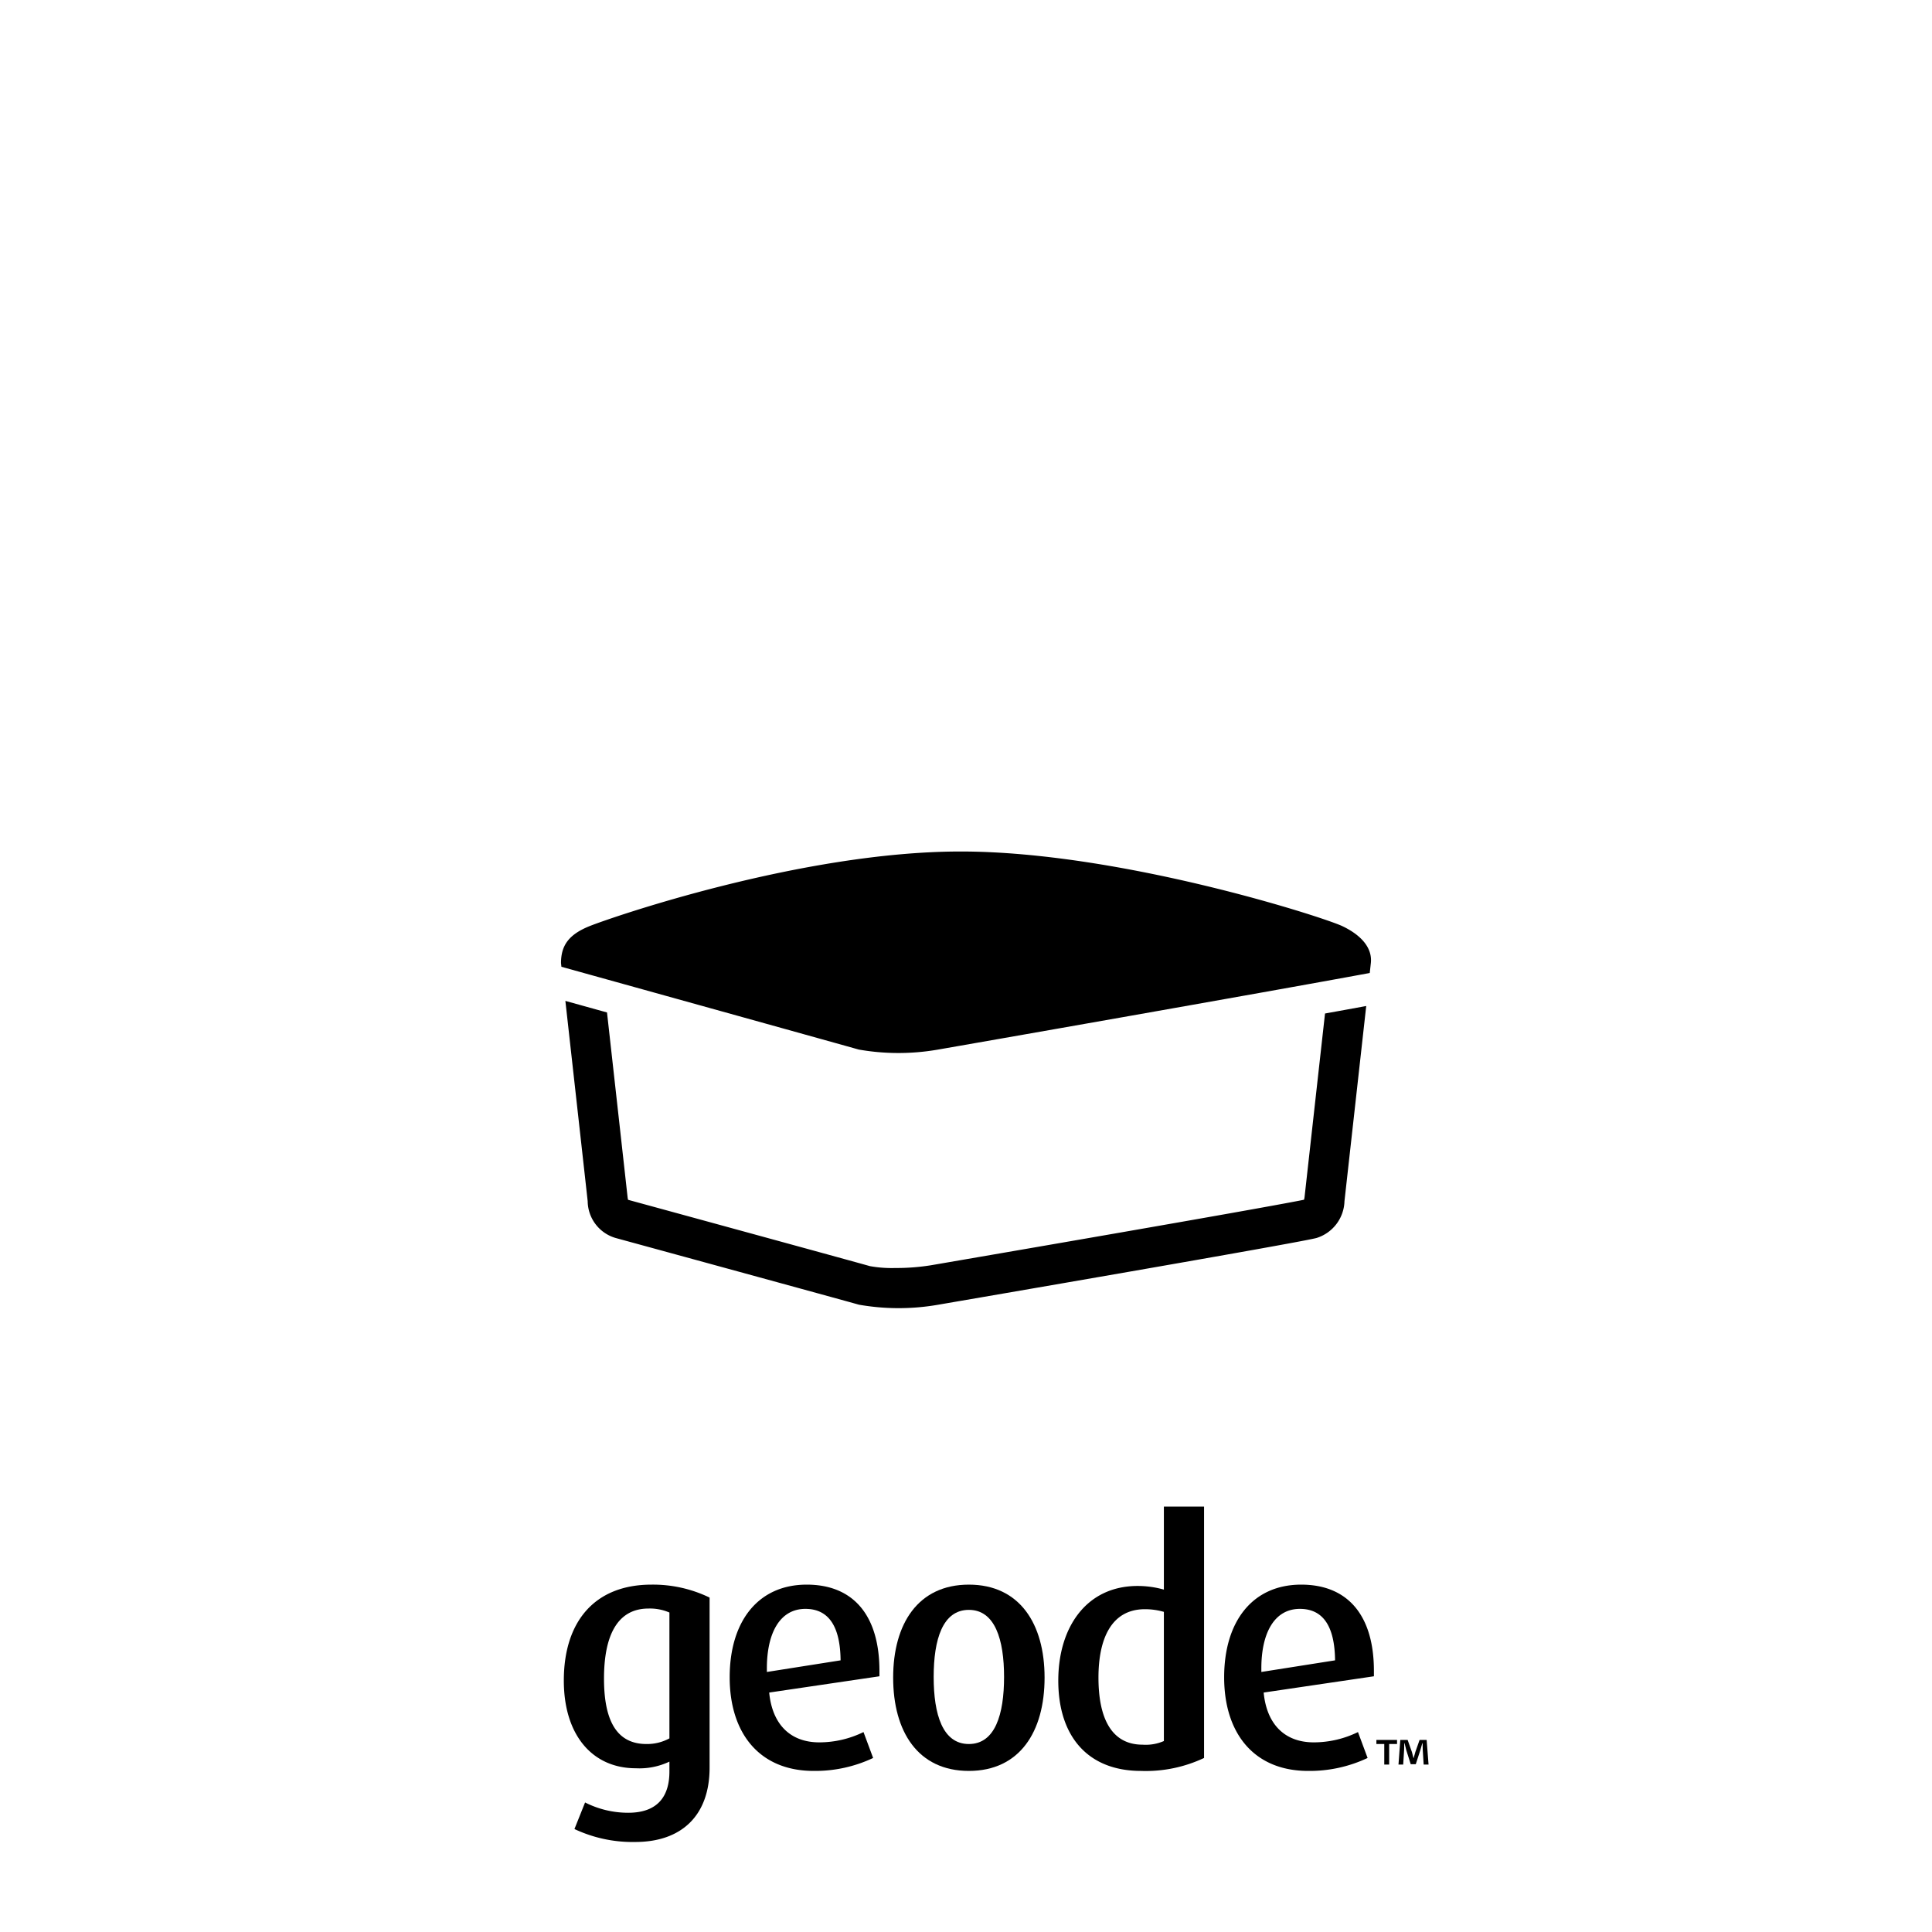
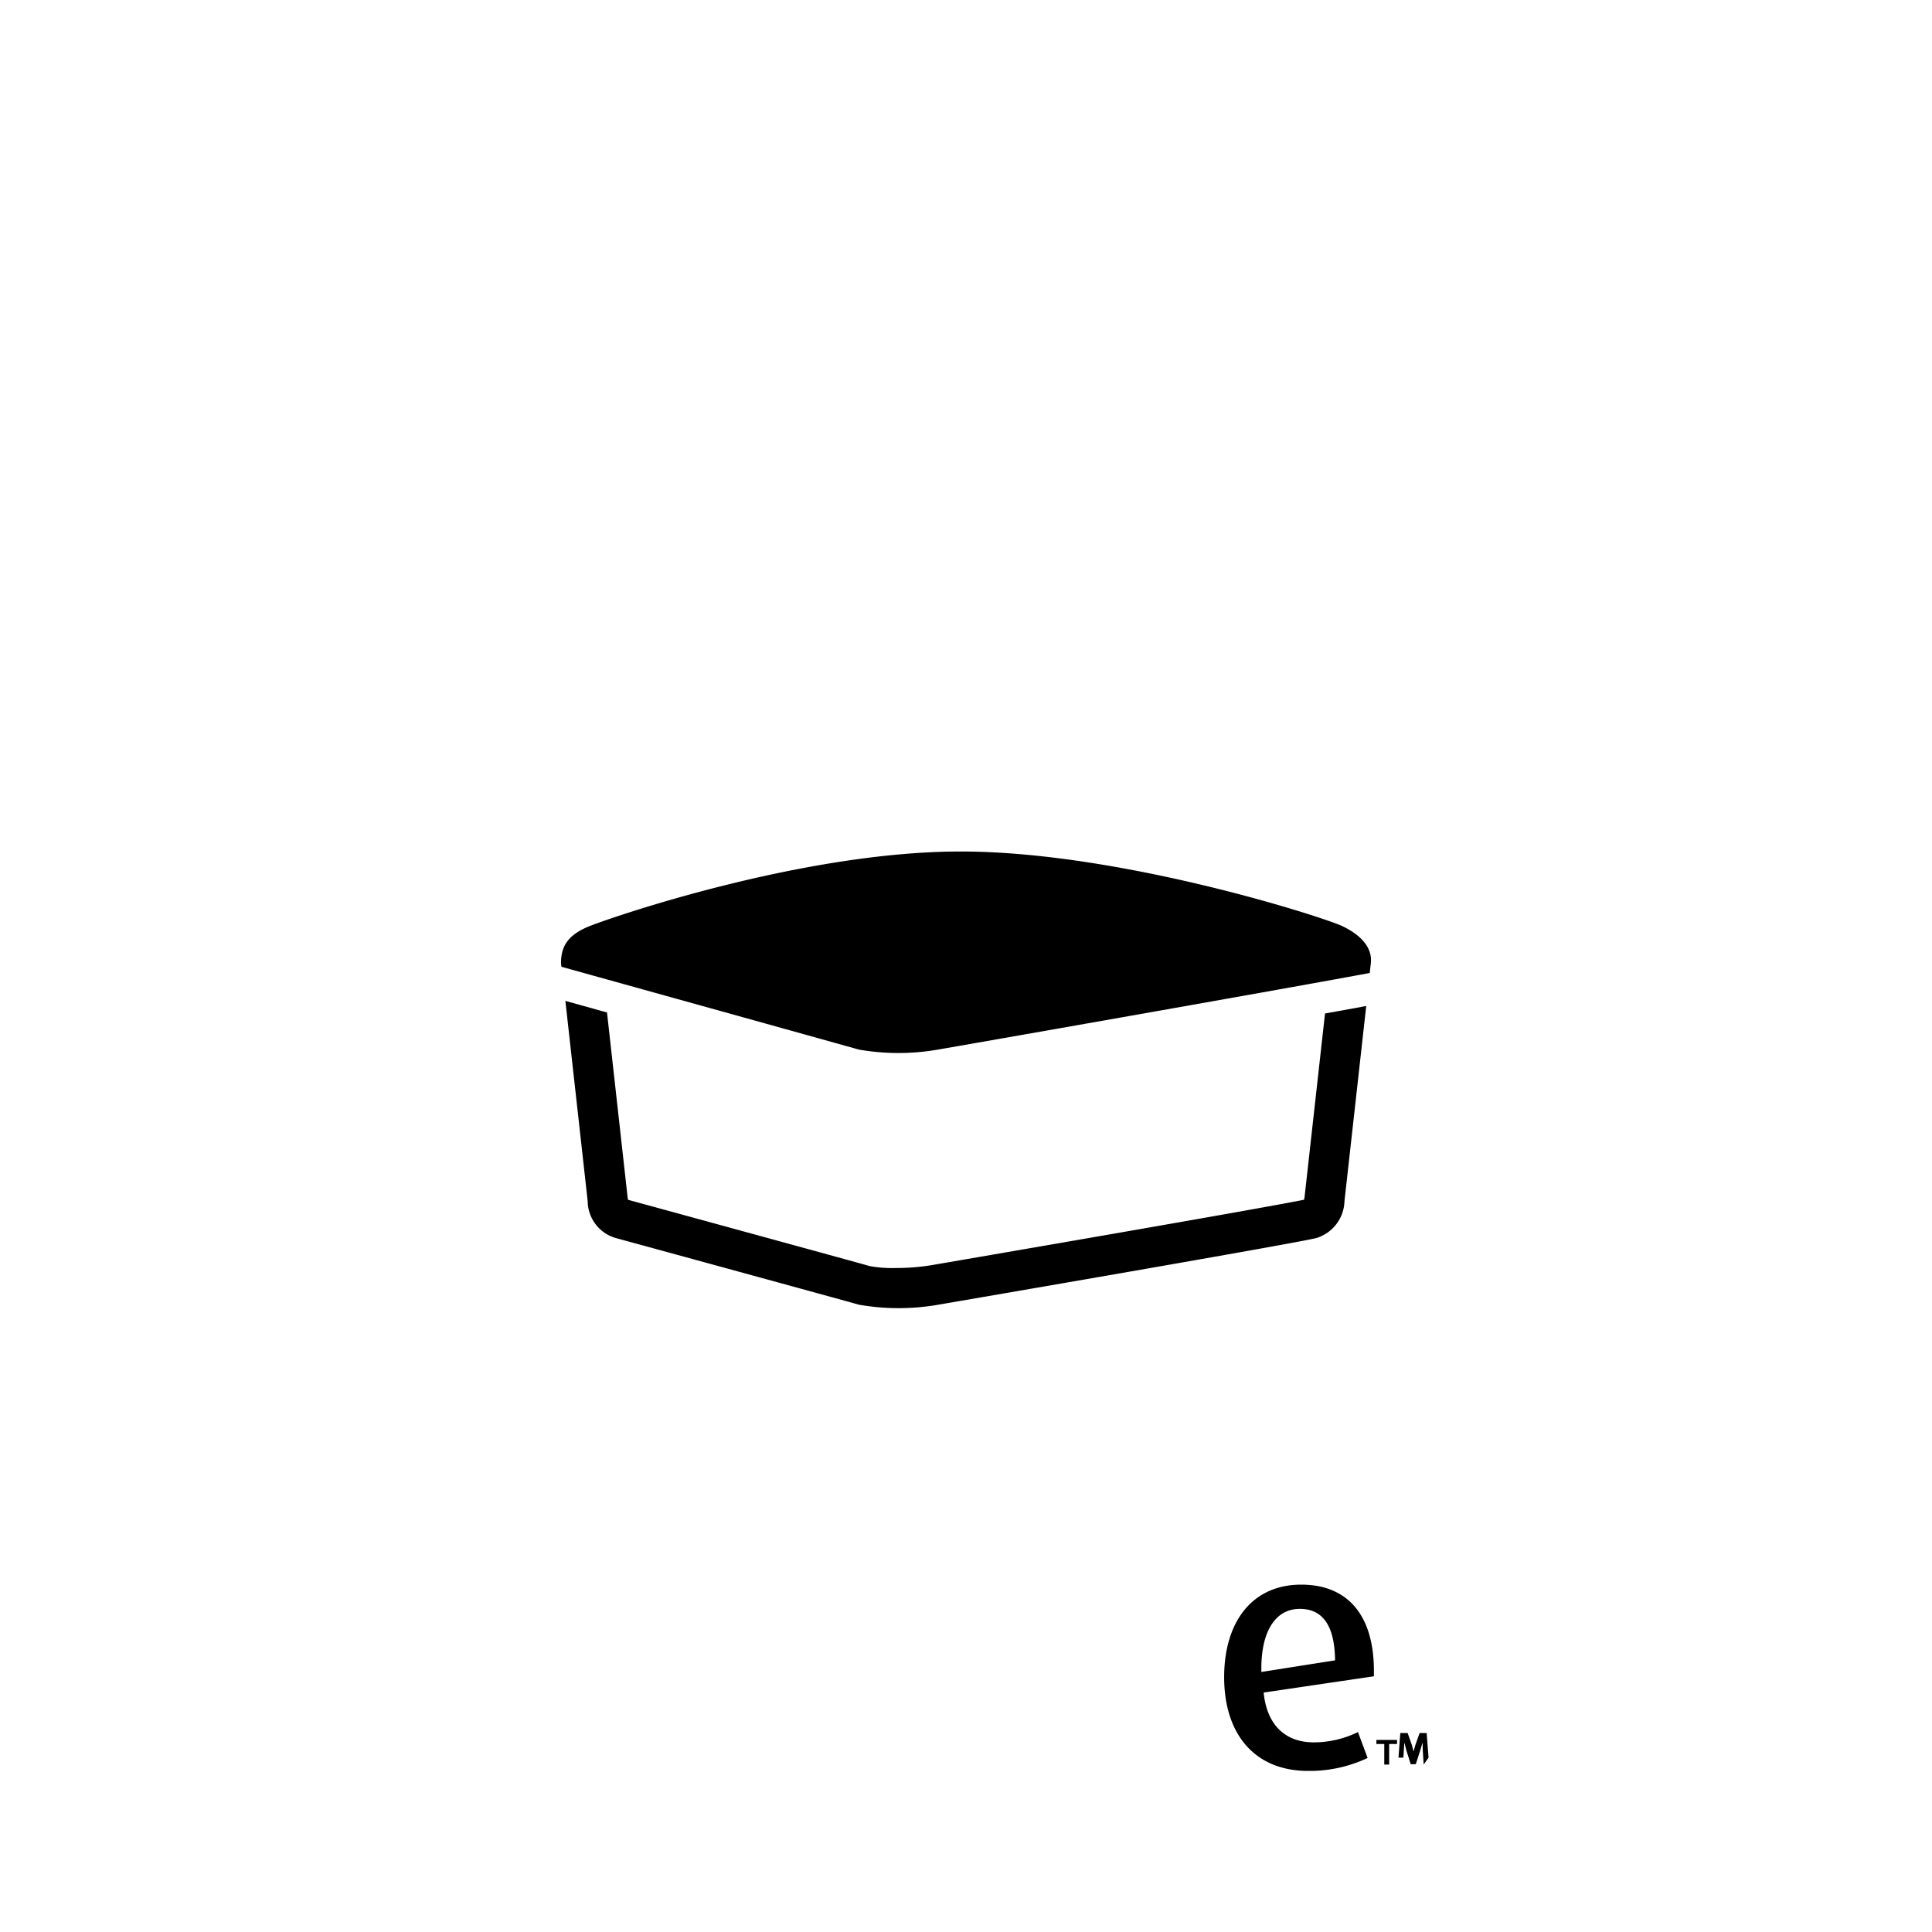
<svg xmlns="http://www.w3.org/2000/svg" id="Icon_BLK_76_-15_" data-name="Icon BLK (76%-15%)" width="192" height="192" viewBox="0 0 192 192">
-   <path d="M63.127,183.054a13.553,13.553,0,0,1-6.039-1.287l1.056-2.64a9.46,9.46,0,0,0,4.29,1.023c2.97,0,4.092-1.683,4.092-4.092v-.99a6.939,6.939,0,0,1-3.333.66c-4.356,0-7.161-3.333-7.161-8.712,0-5.874,3.069-9.537,8.712-9.537a12.877,12.877,0,0,1,5.775,1.287v16.896C70.519,180.447,67.714,183.054,63.127,183.054Zm3.399-22.803a4.867,4.867,0,0,0-2.079-.396c-3.069,0-4.422,2.64-4.422,6.963,0,4.224,1.287,6.501,4.224,6.501a4.638,4.638,0,0,0,2.277-.561Z" />
-   <path d="M76.442,168.204c.297,3.102,2.046,4.95,4.983,4.95a10.012,10.012,0,0,0,4.389-1.023l.957,2.574a13.48,13.48,0,0,1-5.907,1.287c-5.379,0-8.349-3.729-8.349-9.306s2.838-9.207,7.656-9.207c4.62,0,7.227,3.036,7.227,8.58v.528Zm3.597-8.316c-2.541,0-3.828,2.409-3.828,5.907v.363l7.326-1.155C83.504,161.769,82.448,159.888,80.039,159.888Z" />
-   <path d="M96.285,175.992c-5.049,0-7.524-3.894-7.524-9.273,0-5.346,2.475-9.24,7.524-9.24s7.524,3.894,7.524,9.24C103.809,172.098,101.334,175.992,96.285,175.992Zm0-16.005c-2.607,0-3.498,2.937-3.498,6.666s.891,6.666,3.498,6.666,3.498-2.937,3.498-6.666C99.783,162.957,98.892,159.987,96.285,159.987Z" />
-   <path d="M113.388,175.992c-5.247,0-8.217-3.399-8.217-8.976,0-5.313,2.805-9.405,7.887-9.405a9.563,9.563,0,0,1,2.607.363v-8.25h3.993v24.981A13.564,13.564,0,0,1,113.388,175.992Zm2.277-15.807a6.816,6.816,0,0,0-1.881-.264c-3.399,0-4.62,3.036-4.62,6.798,0,4.026,1.287,6.666,4.389,6.666a4.497,4.497,0,0,0,2.112-.363Z" />
  <path d="M125.582,168.204c.297,3.102,2.046,4.95,4.983,4.95a10.012,10.012,0,0,0,4.389-1.023l.957,2.574a13.48,13.48,0,0,1-5.907,1.287c-5.379,0-8.349-3.729-8.349-9.306s2.838-9.207,7.656-9.207c4.62,0,7.227,3.036,7.227,8.58v.528Zm3.597-8.316c-2.541,0-3.828,2.409-3.828,5.907v.363l7.326-1.155C132.644,161.769,131.588,159.888,129.179,159.888Z" />
-   <path d="M138.836,172.91v.405h-.783v2.043h-.486v-2.043h-.783v-.405Zm2.646,2.448-.09-1.44c-.009-.189-.009-.423-.018-.684h-.027c-.063.216-.135.504-.207.729l-.441,1.359h-.504l-.441-1.395c-.045-.189-.117-.477-.171-.693h-.027c0,.225-.009.459-.018.684l-.09,1.44H138.98l.18-2.448h.729l.423,1.197c.054.189.099.369.162.621h.009c.063-.225.117-.432.171-.612l.423-1.206h.702l.189,2.448Z" />
+   <path d="M138.836,172.91v.405h-.783v2.043h-.486v-2.043h-.783v-.405Zm2.646,2.448-.09-1.44c-.009-.189-.009-.423-.018-.684h-.027c-.063.216-.135.504-.207.729l-.441,1.359h-.504l-.441-1.395c-.045-.189-.117-.477-.171-.693h-.027l-.09,1.44H138.98l.18-2.448h.729l.423,1.197c.054.189.099.369.162.621h.009c.063-.225.117-.432.171-.612l.423-1.206h.702l.189,2.448Z" />
  <path d="M93.129,104.322c2.184-.375,32.555-5.693,42.995-7.627.052-.47.093-.839.109-.984.163-1.488-.926-2.765-2.831-3.672s-22.12-7.418-37.928-7.418S60.675,91.197,58.583,92.04s-2.831,1.947-2.831,3.672l.041.366c8.795,2.443,28.34,7.88,29.545,8.225A22.846,22.846,0,0,0,93.129,104.322Z" />
  <path d="M131.679,100.721l-2.03,18.21a1.655,1.655,0,0,1-.057.297c-1.035.216-6.761,1.303-36.383,6.394l-.742.127a21.802,21.802,0,0,1-3.502.264,12.199,12.199,0,0,1-2.518-.187c-1.47-.422-21.375-5.865-24.032-6.591a2.454,2.454,0,0,1-.051-.3c-.145-1.328-1.308-11.753-2.04-18.317-1.492-.415-2.884-.801-4.138-1.15.702,6.297,2.059,18.459,2.217,19.904a3.852,3.852,0,0,0,2.761,3.653c1.568.429,22.671,6.198,24.189,6.633a22.844,22.844,0,0,0,7.792.02c2.59-.445,36.073-6.19,37.706-6.653a3.949,3.949,0,0,0,2.761-3.653c.149-1.336,1.441-12.916,2.162-19.397C134.59,100.194,133.207,100.446,131.679,100.721Z" />
</svg>